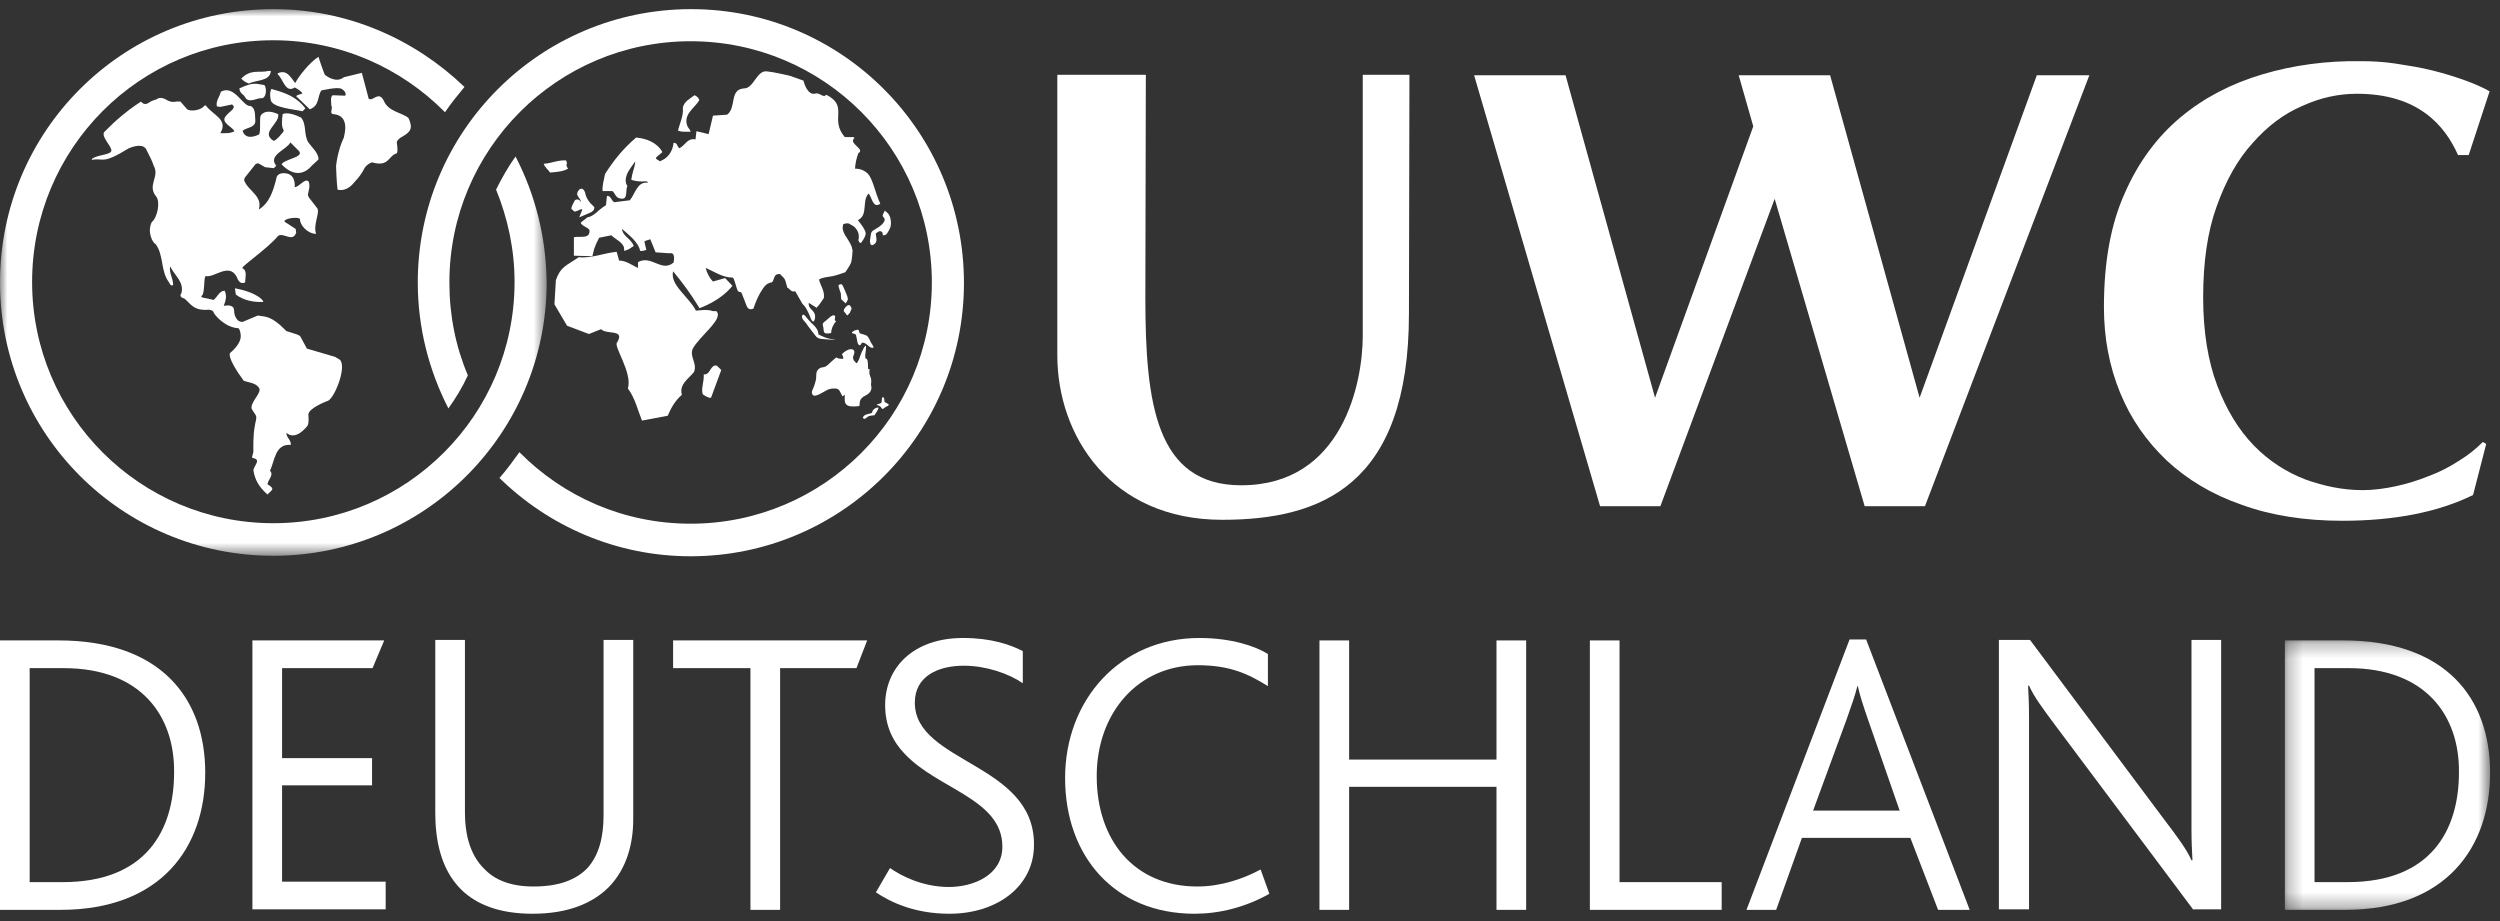
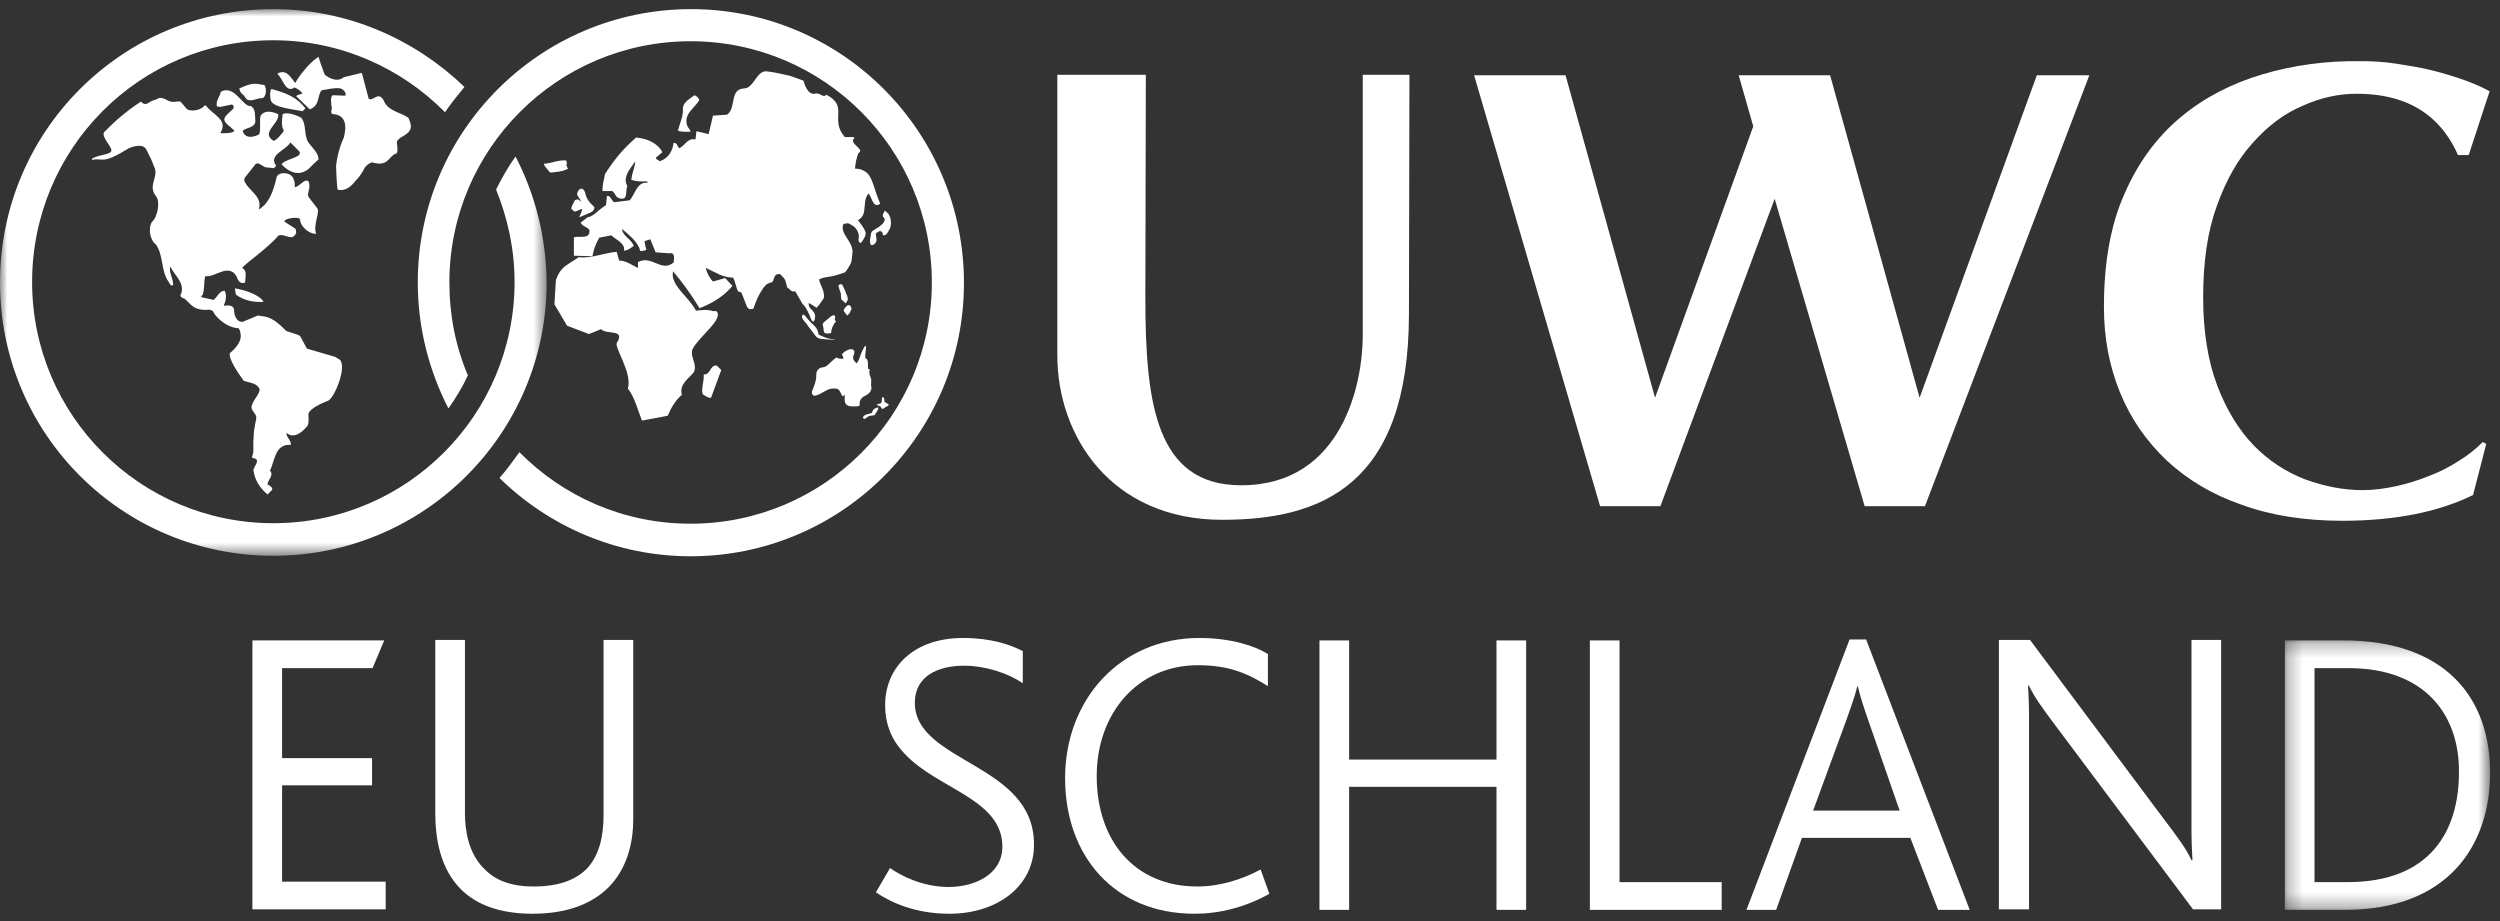
<svg xmlns="http://www.w3.org/2000/svg" xmlns:xlink="http://www.w3.org/1999/xlink" width="171px" height="63px" viewBox="0 0 171 63" version="1.1">
  <rect x="0" y="0" width="171" height="63" fill="#333333" stroke="none" />
  <title>Page 1</title>
  <desc>Created with Sketch.</desc>
  <defs>
    <polygon id="path-1" points="0 18.696 0 0 37.391 0 37.391 37.391 0 37.391" />
    <polygon id="path-3" points="14.304 0.266 14.304 18.696 0.266 18.696 0.266 0.266 14.304 0.266" />
  </defs>
  <g id="Symbols" stroke="none" stroke-width="1" fill="none" fill-rule="evenodd">
    <g id="footer" transform="translate(-577, -552)">
      <g id="Group-20">
        <g transform="translate(287, 538)">
          <g id="Group-2">
            <g id="Page-1" transform="translate(290, 14.625)">
-               <path d="M18.529,4.225 L18.363,4.225 C17.764,4.391 17.165,4.059 16.5,4.757 C16.666,4.923 16.833,5.023 17.032,5.09 C17.531,4.824 18.463,4.957 18.529,4.225" id="Fill-1" fill="#FFFFFF" />
              <path d="M16.134,19.527 C16.666,19.926 17.365,20.06 17.997,20.026 C18.097,20.026 17.698,19.394 16.068,19.095 L16.134,19.527 Z" id="Fill-3" fill="#FFFFFF" />
              <path d="M22.92,23.785 L20.991,23.22 L20.525,22.355 L20.326,22.255 L19.594,22.022 C19.061,21.49 18.629,21.124 18.097,21.024 L17.631,20.958 L16.6,21.39 C16.134,21.423 16.034,20.825 16.034,20.825 C16.001,20.658 16.034,20.592 15.968,20.425 C15.868,20.292 15.668,20.226 15.302,20.292 C15.435,19.96 15.535,19.627 15.369,19.261 C15.003,19.261 14.87,19.694 14.604,19.893 C14.038,19.727 13.639,19.76 13.805,19.594 C14.038,19.461 13.905,18.163 14.105,18.263 C14.67,18.363 15.635,17.365 16.167,18.263 C16.267,18.496 16.4,18.862 16.766,18.696 C16.766,18.396 16.932,17.897 16.6,17.731 C16.3,17.731 18.296,16.4 19.028,15.502 C19.427,15.269 19.993,15.968 20.259,15.302 L20.226,15.036 L19.461,14.537 C19.394,14.304 20.459,14.171 20.525,14.371 C20.492,14.737 21.024,15.369 21.623,15.369 C21.39,14.77 21.922,13.872 21.689,13.606 L21.124,12.874 L21.057,12.708 L21.157,12.209 C21.157,12.209 21.19,11.876 21.091,11.776 C20.858,11.543 20.459,12.175 20.159,12.175 C20.159,12.175 20.259,11.377 19.627,11.244 C19.294,11.177 18.928,11.244 18.895,11.61 C18.696,12.408 18.429,13.273 17.698,13.706 C17.997,12.774 16.966,12.442 16.7,11.71 L16.733,11.543 L17.498,10.579 L17.664,10.545 L17.964,10.712 L18.13,10.811 L18.729,10.878 L18.895,10.712 C18.296,9.98 19.627,9.614 19.86,9.115 L20.459,9.714 C20.791,10.146 19.461,10.246 19.261,10.612 C19.261,10.612 20.326,11.909 21.357,10.678 L21.789,10.279 C21.789,9.847 21.357,9.481 21.091,9.115 C20.758,8.583 20.991,7.884 20.592,7.418 C19.66,6.953 19.328,7.185 19.328,7.185 L19.328,7.252 C19.294,7.452 19.228,8.05 19.394,8.25 C19.394,8.317 19.427,8.35 19.328,8.45 C18.928,8.949 18.829,8.949 18.729,9.015 C17.764,8.45 19.161,7.818 19.028,7.185 C18.097,6.753 17.831,7.285 17.831,7.285 C17.731,7.452 17.864,8.516 17.698,8.583 C16.833,8.982 16.633,8.483 16.6,8.317 C16.866,8.084 17.465,8.117 17.465,7.651 C17.431,7.252 17.498,6.786 17.132,6.62 C16.633,6.72 16.034,5.123 15.103,5.655 C15.036,5.988 14.737,6.287 14.837,6.653 L15.07,6.686 L15.868,6.52 C16.234,6.753 15.668,7.019 15.469,7.285 C15.036,7.751 15.868,8.017 16.034,8.35 C15.768,8.516 15.369,8.483 15.07,8.483 C15.635,7.551 14.571,7.252 14.105,6.62 C14.105,6.62 14.038,6.52 13.938,6.653 C13.672,6.953 12.94,7.019 12.774,6.82 L12.342,6.321 L12.076,6.321 C11.41,6.454 11.377,5.988 10.845,6.088 C10.612,6.254 10.545,6.154 10.146,6.42 C9.847,6.62 9.647,6.321 9.647,6.321 C9.647,6.321 9.015,6.72 8.416,7.219 C7.818,7.718 7.618,7.917 7.152,8.383 C6.853,8.682 7.651,9.381 7.618,9.68 C7.585,9.98 6.653,9.947 6.287,10.246 L6.287,10.312 C7.119,10.146 6.919,10.678 8.815,9.514 C9.148,9.381 9.847,9.148 10.046,9.68 C10.213,10.013 10.412,10.379 10.512,10.712 C10.945,11.444 10.046,12.042 10.678,12.807 C10.978,13.173 10.778,14.238 10.379,14.571 C10.046,15.236 10.446,16.001 10.645,16.068 C11.211,16.833 10.978,17.897 11.543,18.662 C11.61,18.762 11.676,18.995 11.843,18.862 C11.843,18.396 11.543,18.03 11.643,17.598 C11.943,18.23 12.608,18.662 12.408,19.427 C12.408,19.427 12.175,19.694 12.608,19.793 C13.04,20.126 13.207,20.658 14.304,20.558 C14.304,20.558 14.571,20.592 14.604,20.725 C14.637,20.891 15.402,21.789 16.3,21.823 C16.3,21.823 16.433,21.889 16.467,22.322 C16.5,22.754 16.101,23.22 15.735,23.519 C15.735,23.519 15.469,23.785 16.666,25.415 C16.999,25.548 17.465,25.548 17.698,25.881 C17.964,26.18 17.232,26.746 17.199,27.245 C17.199,27.445 17.531,27.711 17.531,27.91 C17.531,28.11 17.465,28.243 17.431,28.509 C17.298,29.174 17.332,30.106 17.332,30.272 C17.332,30.405 17.165,30.705 17.298,30.705 C17.897,30.804 17.365,31.237 17.332,31.536 C17.431,32.202 17.731,32.701 18.296,33.2 L18.596,32.9 C18.696,32.767 18.529,32.634 18.296,32.501 C18.33,32.168 18.762,31.869 18.463,31.57 C18.795,30.938 18.795,29.707 19.893,29.806 C19.926,29.474 19.56,29.274 19.594,28.975 C19.594,28.975 20.126,29.607 21.024,28.509 C21.157,28.343 21.091,27.711 21.091,27.711 C21.157,27.245 22.455,26.779 22.455,26.779 C22.92,26.513 23.719,24.484 23.253,23.985 L22.92,23.785 Z" id="Fill-5" fill="#FFFFFF" />
              <path d="M18.529,6.254 C18.696,6.753 20.159,6.853 20.692,6.986 L20.891,6.786 C20.326,6.054 19.627,5.755 18.662,5.489 C18.662,5.489 18.596,5.456 18.563,5.456 C18.496,5.555 18.43,5.822 18.529,6.254" id="Fill-7" fill="#FFFFFF" />
              <path d="M16.666,5.888 L16.766,6.021 C16.799,6.088 16.833,6.121 16.866,6.154 C17.165,6.387 17.598,6.055 17.964,6.088 C18.296,5.921 18.197,5.223 18.064,5.19 C17.431,5.09 17.332,4.99 16.367,5.422 C16.4,5.422 16.334,5.655 16.666,5.888" id="Fill-9" fill="#FFFFFF" />
              <path d="M26.247,6.254 C25.881,5.555 25.515,6.354 25.216,6.121 L24.75,4.358 L23.519,4.657 C22.954,5.123 22.222,4.491 22.222,4.491 C22.188,4.458 21.823,3.426 21.789,3.26 C21.224,3.593 20.425,4.591 20.193,5.056 C19.893,4.69 19.627,4.092 18.995,4.391 L18.995,4.458 C19.361,4.757 19.527,5.788 20.159,5.356 C20.359,5.456 20.558,5.589 20.691,5.755 C20.558,5.855 20.359,5.822 20.259,5.955 L21.19,6.853 C21.889,6.587 21.689,5.955 21.989,5.555 C22.421,5.489 22.854,5.356 23.286,5.422 C23.486,5.489 23.719,5.722 23.619,5.921 L22.754,5.888 C22.554,6.054 22.687,6.42 22.654,6.587 C22.821,6.786 22.455,7.185 22.854,7.185 C23.952,7.318 23.552,8.583 23.519,8.782 C23.253,9.348 23.053,10.08 22.987,10.745 C22.987,10.745 23.02,11.843 23.087,12.342 C23.087,12.342 23.586,12.541 24.118,11.976 L24.351,11.71 C24.517,11.543 24.75,11.244 24.95,10.845 C25.149,10.579 25.349,10.512 25.449,10.479 C26.58,10.811 26.546,10.08 27.079,9.88 C27.245,9.913 27.178,9.348 27.145,9.148 C27.112,9.015 27.278,8.882 27.411,8.782 C28.077,8.416 28.276,8.183 27.944,7.452 C27.544,7.086 26.546,7.019 26.247,6.254" id="Fill-11" fill="#FFFFFF" />
              <path d="M48.136,24.983 C48.169,25.482 47.937,25.981 48.07,26.347 C48.236,26.447 48.436,26.613 48.635,26.58 L49.334,24.684 L49.034,24.384 C48.569,24.284 48.602,25.049 48.136,24.983" id="Fill-13" fill="#FFFFFF" />
              <path d="M39.287,13.839 C39.354,13.872 39.62,13.739 39.687,13.706 C39.853,13.639 39.82,13.739 39.82,13.739 L39.62,14.238 L40.252,13.972 C40.252,13.972 40.452,13.905 40.551,13.805 C40.651,13.706 40.651,13.639 40.651,13.539 C40.319,13.24 40.086,12.941 40.019,12.541 C39.886,12.142 39.587,12.242 39.487,12.575 C39.42,12.774 39.687,12.907 39.753,13.207 C39.72,13.14 39.687,13.107 39.587,13.04 C39.487,13.007 39.42,13.007 39.321,13.074 C39.221,13.273 39.054,13.539 39.088,13.672 C39.188,13.739 39.221,13.805 39.287,13.839" id="Fill-17" fill="#FFFFFF" />
              <path d="M38.788,10.545 L38.722,10.346 C38.156,10.313 37.724,10.545 37.192,10.579 C37.258,10.812 37.491,10.978 37.624,11.177 C38.056,11.144 38.522,11.111 38.855,10.911 C38.788,10.812 38.689,10.645 38.788,10.545" id="Fill-19" fill="#FFFFFF" />
              <path d="M47.238,8.383 C47.205,8.25 47.105,8.15 47.038,8.05 C46.672,7.219 47.504,6.786 47.837,6.221 C47.77,6.055 47.67,5.955 47.504,5.888 C47.205,6.121 46.772,6.321 46.706,6.753 C46.772,7.285 46.473,7.851 46.373,8.317 C46.672,8.416 46.939,8.383 47.238,8.383" id="Fill-21" fill="#FFFFFF" />
-               <path d="M55.222,20.625 C55.222,20.625 55.355,20.858 55.455,21.157 C55.621,21.556 55.754,21.324 55.754,20.991 C55.721,20.558 55.255,20.525 55.322,20.093 L55.854,20.425 C56.053,20.226 56.186,19.993 56.353,19.76 C56.419,19.261 56.12,18.928 56.02,18.496 C56.286,18.33 56.619,18.33 56.952,18.263 C57.251,18.197 57.517,18.097 57.817,17.997 C57.817,17.997 58.149,17.531 58.216,17.332 C58.282,17.132 58.316,16.5 58.316,16.5 C58.316,16.467 58.249,16.267 58.249,16.234 C58.016,15.635 57.484,15.269 57.683,14.704 C58.116,14.571 58.083,14.704 58.415,14.87 C58.515,14.97 58.848,15.269 58.715,15.801 C58.781,16.034 58.815,15.934 58.881,16.001 C58.881,16.001 59.214,15.602 59.214,15.336 C59.214,15.07 58.681,14.438 58.681,14.438 C58.981,14.271 59.081,14.038 59.114,13.772 C59.18,13.373 59.114,12.941 59.413,12.608 C59.646,12.874 59.713,13.672 60.212,13.306 C59.846,12.541 59.713,11.61 59.347,11.244 L59.314,11.211 C59.114,11.044 58.881,10.911 58.482,10.911 C58.515,10.512 58.582,10.179 58.715,9.847 C59.214,9.581 57.983,9.181 58.449,8.816 L58.382,8.749 L57.783,8.749 C56.719,7.518 58.083,6.653 56.519,5.855 C56.286,6.121 56.087,5.655 55.721,5.788 C55.255,5.855 55.022,5.156 54.956,4.89 L54.024,4.557 C53.858,4.524 52.893,4.291 52.461,4.258 C51.762,4.158 51.562,5.422 50.897,5.422 C49.866,5.489 50.398,6.72 49.733,7.219 L48.768,7.285 L48.469,8.549 L47.637,8.35 L47.571,8.915 C47.038,8.782 46.872,9.315 46.473,9.514 C46.306,9.414 46.34,9.115 46.074,9.148 C46.007,9.714 45.708,10.213 45.109,10.412 C45.042,10.279 44.843,10.312 44.876,10.146 L45.308,9.78 C44.943,9.115 44.211,8.849 43.512,8.782 C42.581,9.581 41.982,10.346 41.383,11.277 C41.317,11.676 41.183,12.042 41.217,12.442 L41.882,12.442 C42.082,12.575 42.082,12.874 42.381,12.941 C43.013,13.107 42.747,12.408 42.913,12.109 C42.747,11.843 42.78,11.577 42.88,11.31 C43.013,10.978 43.279,10.678 43.446,10.412 C43.446,10.712 43.312,11.011 43.246,11.31 C43.213,11.41 43.213,11.543 43.179,11.676 C43.479,11.776 43.811,11.809 44.177,11.776 C44.277,11.776 44.31,11.843 44.31,11.876 C43.579,11.776 43.446,12.641 43.08,13.074 L42.015,13.207 C41.816,13.107 41.782,12.741 41.516,12.774 L41.45,13.406 C41.283,13.506 41.117,13.639 40.951,13.772 C40.751,13.972 40.452,14.205 40.185,14.238 C40.052,14.338 39.853,14.504 39.72,14.604 C39.786,14.837 40.185,14.903 40.319,15.103 C40.385,15.768 39.653,15.502 39.254,15.602 L39.254,15.702 L39.254,16.3 L39.254,16.367 L39.254,16.866 L40.518,16.899 C40.551,16.733 40.618,16.533 40.651,16.367 C40.751,16.101 40.851,15.868 40.984,15.635 L41.816,15.469 C42.082,15.735 42.581,15.934 42.68,16.3 C42.68,16.367 42.714,16.467 42.68,16.533 C42.847,16.5 43.013,16.433 43.146,16.334 C43.213,16.3 43.279,16.234 43.346,16.201 C43.179,15.702 42.581,15.535 42.547,15.036 C43.013,15.435 43.479,15.801 43.712,16.3 C43.745,16.367 43.778,16.467 43.778,16.533 C43.945,16.567 44.111,16.5 44.211,16.467 L44.177,16.334 L44.078,15.901 C44.177,15.801 44.377,15.801 44.477,15.735 L44.71,16.3 L44.843,16.633 L45.774,16.7 C46.207,16.6 46.107,17.132 46.074,17.332 C45.242,18.03 44.577,16.799 43.645,17.298 C43.612,17.431 43.678,17.631 43.612,17.698 C43.213,17.498 42.814,17.199 42.348,17.199 L42.181,16.6 C41.35,16.666 40.452,17.066 39.587,16.966 C38.722,17.565 38.356,17.598 38.023,18.529 L37.923,20.193 L38.788,21.656 L40.285,22.222 L41.117,21.889 C41.45,22.288 42.78,21.856 42.215,22.787 C41.915,23.02 43.279,24.85 42.947,25.948 C43.446,26.613 43.612,27.411 43.911,28.143 L45.674,27.81 C45.874,27.345 46.14,26.812 46.639,26.38 C46.44,25.648 47.105,25.282 47.471,24.817 C47.704,24.218 47.171,23.819 47.371,23.253 C47.837,22.355 49.533,21.191 49.001,20.658 L48.768,20.658 C48.435,20.525 47.903,20.592 47.604,20.625 C47.105,19.66 45.807,18.862 46.04,17.93 C46.672,18.696 47.238,19.461 47.704,20.226 C47.737,20.292 47.803,20.359 47.837,20.459 C47.903,20.425 49.234,19.993 50.099,18.928 L49.6,18.396 L48.768,18.629 C48.502,18.363 48.336,17.997 48.269,17.698 C48.868,17.964 49.433,18.363 50.132,18.363 C50.265,18.529 50.365,19.095 50.465,19.261 C50.531,19.394 50.664,19.294 50.731,19.427 C50.797,19.56 51.03,20.226 51.097,20.359 C51.23,20.592 51.396,20.525 51.529,20.492 C51.696,19.993 51.895,19.527 52.195,19.095 C52.328,18.928 52.394,18.795 52.727,18.696 C52.926,18.729 52.893,18.296 53.093,18.163 C53.193,18.13 53.359,18.064 53.425,18.197 C53.791,18.529 53.692,18.562 53.858,19.061 C54.024,19.095 54.091,19.394 54.39,19.294 L54.889,20.159 C55.022,20.292 55.089,20.359 55.222,20.625" id="Fill-23" fill="#FFFFFF" />
+               <path d="M55.222,20.625 C55.222,20.625 55.355,20.858 55.455,21.157 C55.621,21.556 55.754,21.324 55.754,20.991 C55.721,20.558 55.255,20.525 55.322,20.093 L55.854,20.425 C56.053,20.226 56.186,19.993 56.353,19.76 C56.419,19.261 56.12,18.928 56.02,18.496 C56.286,18.33 56.619,18.33 56.952,18.263 C57.251,18.197 57.517,18.097 57.817,17.997 C57.817,17.997 58.149,17.531 58.216,17.332 C58.282,17.132 58.316,16.5 58.316,16.5 C58.316,16.467 58.249,16.267 58.249,16.234 C58.016,15.635 57.484,15.269 57.683,14.704 C58.116,14.571 58.083,14.704 58.415,14.87 C58.515,14.97 58.848,15.269 58.715,15.801 C58.781,16.034 58.815,15.934 58.881,16.001 C58.881,16.001 59.214,15.602 59.214,15.336 C59.214,15.07 58.681,14.438 58.681,14.438 C58.981,14.271 59.081,14.038 59.114,13.772 C59.18,13.373 59.114,12.941 59.413,12.608 C59.646,12.874 59.713,13.672 60.212,13.306 C59.846,12.541 59.713,11.61 59.347,11.244 L59.314,11.211 C59.114,11.044 58.881,10.911 58.482,10.911 C58.515,10.512 58.582,10.179 58.715,9.847 C59.214,9.581 57.983,9.181 58.449,8.816 L58.382,8.749 L57.783,8.749 C56.719,7.518 58.083,6.653 56.519,5.855 C56.286,6.121 56.087,5.655 55.721,5.788 C55.255,5.855 55.022,5.156 54.956,4.89 L54.024,4.557 C53.858,4.524 52.893,4.291 52.461,4.258 C51.762,4.158 51.562,5.422 50.897,5.422 C49.866,5.489 50.398,6.72 49.733,7.219 L48.768,7.285 L48.469,8.549 L47.637,8.35 L47.571,8.915 C47.038,8.782 46.872,9.315 46.473,9.514 C46.306,9.414 46.34,9.115 46.074,9.148 C46.007,9.714 45.708,10.213 45.109,10.412 C45.042,10.279 44.843,10.312 44.876,10.146 L45.308,9.78 C44.943,9.115 44.211,8.849 43.512,8.782 C42.581,9.581 41.982,10.346 41.383,11.277 C41.317,11.676 41.183,12.042 41.217,12.442 L41.882,12.442 C42.082,12.575 42.082,12.874 42.381,12.941 C43.013,13.107 42.747,12.408 42.913,12.109 C42.747,11.843 42.78,11.577 42.88,11.31 C43.013,10.978 43.279,10.678 43.446,10.412 C43.446,10.712 43.312,11.011 43.246,11.31 C43.213,11.41 43.213,11.543 43.179,11.676 C43.479,11.776 43.811,11.809 44.177,11.776 C44.277,11.776 44.31,11.843 44.31,11.876 C43.579,11.776 43.446,12.641 43.08,13.074 L42.015,13.207 C41.816,13.107 41.782,12.741 41.516,12.774 L41.45,13.406 C41.283,13.506 41.117,13.639 40.951,13.772 C40.751,13.972 40.452,14.205 40.185,14.238 C40.052,14.338 39.853,14.504 39.72,14.604 C39.786,14.837 40.185,14.903 40.319,15.103 C40.385,15.768 39.653,15.502 39.254,15.602 L39.254,15.702 L39.254,16.367 L39.254,16.866 L40.518,16.899 C40.551,16.733 40.618,16.533 40.651,16.367 C40.751,16.101 40.851,15.868 40.984,15.635 L41.816,15.469 C42.082,15.735 42.581,15.934 42.68,16.3 C42.68,16.367 42.714,16.467 42.68,16.533 C42.847,16.5 43.013,16.433 43.146,16.334 C43.213,16.3 43.279,16.234 43.346,16.201 C43.179,15.702 42.581,15.535 42.547,15.036 C43.013,15.435 43.479,15.801 43.712,16.3 C43.745,16.367 43.778,16.467 43.778,16.533 C43.945,16.567 44.111,16.5 44.211,16.467 L44.177,16.334 L44.078,15.901 C44.177,15.801 44.377,15.801 44.477,15.735 L44.71,16.3 L44.843,16.633 L45.774,16.7 C46.207,16.6 46.107,17.132 46.074,17.332 C45.242,18.03 44.577,16.799 43.645,17.298 C43.612,17.431 43.678,17.631 43.612,17.698 C43.213,17.498 42.814,17.199 42.348,17.199 L42.181,16.6 C41.35,16.666 40.452,17.066 39.587,16.966 C38.722,17.565 38.356,17.598 38.023,18.529 L37.923,20.193 L38.788,21.656 L40.285,22.222 L41.117,21.889 C41.45,22.288 42.78,21.856 42.215,22.787 C41.915,23.02 43.279,24.85 42.947,25.948 C43.446,26.613 43.612,27.411 43.911,28.143 L45.674,27.81 C45.874,27.345 46.14,26.812 46.639,26.38 C46.44,25.648 47.105,25.282 47.471,24.817 C47.704,24.218 47.171,23.819 47.371,23.253 C47.837,22.355 49.533,21.191 49.001,20.658 L48.768,20.658 C48.435,20.525 47.903,20.592 47.604,20.625 C47.105,19.66 45.807,18.862 46.04,17.93 C46.672,18.696 47.238,19.461 47.704,20.226 C47.737,20.292 47.803,20.359 47.837,20.459 C47.903,20.425 49.234,19.993 50.099,18.928 L49.6,18.396 L48.768,18.629 C48.502,18.363 48.336,17.997 48.269,17.698 C48.868,17.964 49.433,18.363 50.132,18.363 C50.265,18.529 50.365,19.095 50.465,19.261 C50.531,19.394 50.664,19.294 50.731,19.427 C50.797,19.56 51.03,20.226 51.097,20.359 C51.23,20.592 51.396,20.525 51.529,20.492 C51.696,19.993 51.895,19.527 52.195,19.095 C52.328,18.928 52.394,18.795 52.727,18.696 C52.926,18.729 52.893,18.296 53.093,18.163 C53.193,18.13 53.359,18.064 53.425,18.197 C53.791,18.529 53.692,18.562 53.858,19.061 C54.024,19.095 54.091,19.394 54.39,19.294 L54.889,20.159 C55.022,20.292 55.089,20.359 55.222,20.625" id="Fill-23" fill="#FFFFFF" />
              <path d="M59.58,26.047 C59.646,25.914 59.58,25.814 59.58,25.681 C59.58,25.548 59.613,25.415 59.58,25.282 C59.546,25.149 59.513,25.116 59.48,24.983 C59.447,24.85 59.48,24.717 59.48,24.617 L59.38,24.617 C59.347,24.417 59.413,24.085 59.28,23.918 C59.047,23.952 59.314,23.153 59.214,23.02 C59.18,23.02 59.081,23.153 59.014,23.319 C58.948,23.419 58.881,23.619 58.815,23.785 C58.781,23.952 58.615,24.218 58.615,24.218 C58.548,24.218 58.316,23.985 58.349,23.785 C58.382,23.685 58.515,23.419 58.382,23.319 C58.182,23.12 57.684,23.453 57.584,23.619 C57.65,23.685 57.684,23.818 57.684,23.918 C57.55,23.918 57.284,23.918 57.218,23.818 C56.985,23.985 56.985,24.018 56.785,24.184 C56.686,24.284 56.586,24.384 56.453,24.451 C56.32,24.517 56.22,24.484 56.087,24.55 C55.754,24.75 55.854,25.049 55.821,25.282 C55.787,25.515 55.654,25.881 55.588,26.014 C55.521,26.147 55.488,26.28 55.621,26.413 C55.787,26.546 56.32,26.18 56.586,26.047 C56.719,25.981 56.885,25.948 57.018,25.948 C57.185,25.948 57.284,25.948 57.384,26.047 C57.484,26.18 57.617,26.48 57.617,26.48 C57.684,26.447 57.75,26.413 57.783,26.38 C57.783,26.646 57.717,26.979 57.983,27.112 C58.182,27.212 58.548,27.178 58.781,27.145 C58.815,26.979 58.781,26.879 58.848,26.746 C58.881,26.646 58.981,26.58 59.047,26.513 C59.247,26.413 59.513,26.28 59.58,26.047" id="Fill-25" fill="#FFFFFF" />
              <path d="M59.646,27.611 C59.447,27.711 59.114,27.677 59.014,27.944 C59.18,28.176 59.247,27.844 59.546,27.81 L59.812,27.777 C59.846,27.711 60.112,27.378 60.079,27.245 C59.945,27.245 59.679,27.345 59.646,27.611" id="Fill-27" fill="#FFFFFF" />
              <path d="M60.511,26.879 C60.478,26.812 60.511,26.513 60.378,26.546 C60.245,26.58 60.411,26.945 60.178,26.979 C60.112,27.012 59.812,27.045 60.079,27.112 C60.345,27.178 60.278,27.444 60.445,27.311 C60.677,27.112 60.81,27.178 60.777,27.012 C60.677,26.979 60.544,26.879 60.511,26.879" id="Fill-29" fill="#FFFFFF" />
              <path d="M55.887,22.455 C55.987,22.521 56.02,22.521 56.153,22.554 C56.22,22.554 57.085,22.654 57.118,22.588 C56.552,22.588 56.087,22.288 55.987,22.255 C55.954,22.089 55.954,21.989 55.854,21.856 C55.854,21.823 55.588,21.523 55.521,21.49 C55.322,21.29 55.288,21.224 55.189,21.124 C55.122,21.024 54.889,20.725 54.856,21.024 C54.856,21.257 55.055,21.324 55.255,21.656 C55.322,21.723 55.787,22.388 55.887,22.455" id="Fill-33" fill="#FFFFFF" />
              <path d="M57.085,20.958 C57.018,20.891 56.885,20.991 56.819,21.024 C56.486,21.324 56.386,21.39 56.386,21.39 C56.22,21.523 56.286,21.623 56.32,21.789 C56.353,22.122 56.32,22.255 56.852,22.155 C56.852,21.856 57.018,21.523 57.185,21.357 C56.985,21.224 57.218,21.091 57.085,20.958" id="Fill-35" fill="#FFFFFF" />
-               <path d="M58.681,21.922 L58.415,21.989 C58.415,22.055 58.216,22.055 58.282,22.155 C58.315,22.188 58.548,22.222 58.548,22.288 C58.648,22.621 58.615,23.02 58.848,22.987 C58.881,22.92 58.948,22.854 58.948,22.821 C59.28,22.754 59.447,23.253 59.746,23.153 C59.746,23.02 59.613,22.887 59.546,22.754 C59.48,22.588 59.447,22.521 59.347,22.388 C59.28,22.288 58.948,22.222 58.848,22.188 C58.715,22.122 58.814,21.989 58.681,21.922" id="Fill-37" fill="#FFFFFF" />
              <path d="M57.983,19.893 C58.016,19.827 57.95,19.627 57.95,19.627 C57.95,19.627 57.65,18.862 57.584,18.829 C57.517,18.795 57.351,18.829 57.351,18.928 C57.351,18.995 57.517,19.461 57.517,19.461 C57.517,19.461 57.517,19.793 57.55,19.86 C57.617,19.926 57.85,20.126 57.85,20.126 C57.85,20.126 57.95,19.96 57.983,19.893" id="Fill-41" fill="#FFFFFF" />
              <path d="M57.95,20.958 L58.116,20.791 C58.149,20.725 58.249,20.492 58.249,20.492 C58.249,20.492 58.183,20.159 57.983,20.259 C57.783,20.392 57.684,20.592 57.717,20.658 C57.75,20.692 57.95,20.958 57.95,20.958" id="Fill-43" fill="#FFFFFF" />
              <path d="M60.81,14.072 C60.744,13.938 60.611,13.872 60.511,13.772 L60.511,13.805 C60.478,13.872 60.378,14.038 60.378,14.105 C60.378,14.238 60.511,14.271 60.511,14.371 C60.544,14.604 60.145,14.903 59.945,15.003 C59.646,15.203 59.58,15.169 59.546,15.568 C59.513,15.702 59.413,16.367 59.812,16.067 C60.079,15.868 59.879,15.535 59.912,15.336 L60.112,15.203 C60.311,15.136 60.411,15.302 60.378,15.469 C60.444,15.469 60.511,15.469 60.578,15.435 C60.677,15.402 60.877,15.003 60.91,14.903 C60.977,14.637 60.943,14.304 60.81,14.072" id="Fill-47" fill="#FFFFFF" />
              <polygon id="Fill-49" fill="#FFFFFF" points="139.318 4.524 131.301 26.58 125.18 4.524 118.926 4.524 119.924 8.017 113.205 26.58 107.084 4.524 100.83 4.524 109.445 33.998 113.571 33.998 121.388 12.974 127.543 33.998 131.667 33.998 142.911 4.524" />
              <path d="M154.754,4.458 C152.625,5.09 150.762,6.054 149.165,7.385 C147.568,8.716 146.271,10.446 145.34,12.575 C144.375,14.704 143.909,17.298 143.909,20.392 C143.909,22.488 144.275,24.417 145.007,26.214 C145.739,28.01 146.803,29.54 148.201,30.871 C149.598,32.168 151.294,33.2 153.324,33.898 C155.32,34.63 157.648,34.996 160.209,34.996 C163.802,34.996 166.796,34.397 169.158,33.233 L170.057,29.74 L169.824,29.607 C169.358,30.073 168.826,30.505 168.227,30.871 C167.562,31.303 166.863,31.669 166.131,31.935 C165.399,32.235 164.634,32.468 163.869,32.634 C163.104,32.8 162.339,32.9 161.607,32.9 C160.276,32.9 158.979,32.634 157.682,32.168 C156.384,31.669 155.187,30.904 154.155,29.84 C153.124,28.775 152.292,27.411 151.66,25.748 C151.028,24.085 150.696,22.055 150.696,19.727 C150.696,17.298 150.995,15.203 151.627,13.473 C152.259,11.71 153.057,10.279 154.089,9.148 C155.087,8.017 156.217,7.152 157.482,6.62 C158.712,6.054 159.977,5.788 161.207,5.788 C165.399,5.788 167.229,7.951 168.127,9.98 L168.859,9.98 L170.289,5.622 C169.824,5.356 169.291,5.123 168.659,4.89 C167.927,4.624 167.162,4.391 166.364,4.191 C165.566,3.992 164.734,3.859 163.869,3.726 C163.004,3.593 162.205,3.559 161.441,3.559 C159.145,3.526 156.883,3.826 154.754,4.458" id="Fill-51" fill="#FFFFFF" />
              <path d="M96.372,20.825 L96.405,4.491 L93.212,4.491 L93.212,22.355 C93.212,25.482 91.881,32.568 84.895,32.568 C79.074,32.568 78.342,26.979 78.342,19.727 L78.375,4.491 L72.321,4.491 L72.321,23.686 C72.321,29.174 75.98,34.929 83.598,34.929 C90.318,34.929 96.372,32.634 96.372,20.825" id="Fill-53" fill="#FFFFFF" />
              <path d="M47.271,0 C36.959,0 28.576,8.35 28.576,18.696 C28.576,21.789 29.341,24.717 30.671,27.311 C31.17,26.613 31.636,25.848 32.002,25.049 C31.17,23.087 30.738,20.958 30.738,18.696 C30.738,9.581 38.123,2.196 47.238,2.196 C56.353,2.196 63.738,9.581 63.738,18.696 C63.738,27.81 56.353,35.196 47.238,35.196 C42.647,35.196 38.522,33.333 35.528,30.305 C35.096,30.904 34.663,31.503 34.164,32.069 C37.524,35.362 42.148,37.424 47.238,37.424 C57.55,37.424 65.934,29.075 65.934,18.729 C65.934,8.383 57.584,0 47.271,0" id="Fill-55" fill="#FFFFFF" />
              <g id="Group-59">
                <mask id="mask-2" fill="white">
                  <use xlink:href="#path-1" />
                </mask>
                <g id="Clip-58" />
                <path d="M35.262,10.08 C34.763,10.778 34.331,11.543 33.931,12.342 C34.73,14.304 35.196,16.433 35.196,18.662 C35.196,27.777 27.81,35.162 18.696,35.162 C9.581,35.162 2.196,27.777 2.196,18.662 C2.196,9.547 9.547,2.129 18.696,2.129 C23.286,2.129 27.445,4.025 30.439,7.052 C30.838,6.454 31.303,5.888 31.769,5.323 C28.376,2.062 23.785,-6.65322581e-05 18.696,-6.65322581e-05 C8.35,-6.65322581e-05 0,8.35 0,18.695 C0,29.041 8.35,37.391 18.696,37.391 C29.008,37.391 37.391,29.041 37.391,18.695 C37.358,15.568 36.593,12.641 35.262,10.08" id="Fill-57" fill="#FFFFFF" mask="url(#mask-2)" />
              </g>
-               <path d="M4.358,45.076 L2.029,45.076 L2.029,59.713 L4.291,59.713 C9.98,59.713 11.909,56.186 11.909,52.195 C11.943,48.302 9.614,45.076 4.358,45.076 M4.125,61.609 L3.3266129e-05,61.609 L3.3266129e-05,43.179 L3.992,43.179 C11.011,43.179 14.038,47.138 14.038,52.228 C14.038,57.318 11.044,61.609 4.125,61.609" id="Fill-60" fill="#FFFFFF" />
              <polygon id="Fill-62" fill="#FFFFFF" points="17.265 61.609 17.265 43.18 26.28 43.18 25.482 45.076 19.294 45.076 19.294 51.23 25.449 51.23 25.449 53.092 19.294 53.092 19.294 59.68 26.38 59.68 26.38 61.575 17.265 61.575" />
              <path d="M41.649,60.045 C40.551,61.143 38.888,61.875 36.426,61.875 C34.098,61.875 32.568,61.21 31.57,60.245 C30.073,58.781 29.773,56.652 29.773,54.956 L29.773,43.146 L31.802,43.146 L31.802,54.989 C31.802,56.253 32.069,57.783 33.133,58.815 C33.832,59.546 34.896,60.012 36.493,60.012 C38.256,60.012 39.387,59.546 40.152,58.781 C40.984,57.883 41.283,56.586 41.283,55.155 L41.283,43.146 L43.313,43.146 L43.313,55.421 C43.313,57.118 42.847,58.815 41.649,60.045" id="Fill-64" fill="#FFFFFF" />
-               <polygon id="Fill-66" fill="#FFFFFF" points="58.582 45.076 53.359 45.076 53.359 61.609 51.33 61.609 51.33 45.076 46.04 45.076 46.04 43.179 59.314 43.179" />
              <path d="M64.936,61.875 C62.54,61.875 60.91,61.077 59.912,60.411 L60.877,58.748 C61.576,59.247 63.073,60.045 64.902,60.045 C66.566,60.045 68.562,59.247 68.562,57.284 C68.562,54.024 64.137,53.359 61.875,50.93 C61.077,50.099 60.544,49.034 60.544,47.604 C60.544,45.009 62.507,43.013 65.867,43.013 C67.83,43.013 69.127,43.479 69.959,43.911 L69.959,46.107 C68.994,45.442 67.431,44.909 65.934,44.909 C64.137,44.909 62.574,45.641 62.574,47.438 C62.574,51.562 70.724,51.562 70.724,57.118 C70.757,59.946 68.262,61.875 64.936,61.875" id="Fill-68" fill="#FFFFFF" />
              <path d="M81.702,61.875 C76.246,61.875 72.853,57.95 72.853,52.594 C72.853,47.238 76.612,43.013 82.034,43.013 C84.23,43.013 85.893,43.579 86.725,44.111 L86.725,46.306 C85.394,45.475 84.13,44.876 81.935,44.876 C77.81,44.876 75.015,48.169 75.015,52.461 C75.015,56.852 77.577,60.012 81.901,60.012 C83.465,60.012 84.995,59.513 86.226,58.848 L86.825,60.511 C85.161,61.443 83.398,61.875 81.702,61.875" id="Fill-70" fill="#FFFFFF" />
              <polygon id="Fill-72" fill="#FFFFFF" points="102.36 61.609 102.36 53.193 92.28 53.193 92.28 61.609 90.251 61.609 90.251 43.18 92.28 43.18 92.28 51.33 102.36 51.33 102.36 43.18 104.389 43.18 104.389 61.609" />
              <polygon id="Fill-74" fill="#FFFFFF" points="108.747 61.609 108.747 43.18 110.776 43.18 110.776 59.713 117.762 59.713 117.762 61.609" />
              <path d="M127.775,48.602 C127.442,47.637 127.21,46.938 127.076,46.307 L127.044,46.307 C126.877,46.972 126.644,47.637 126.312,48.568 L124.016,54.822 L129.937,54.822 L127.775,48.602 Z M132.565,61.609 L130.669,56.686 L123.251,56.686 L121.488,61.609 L119.459,61.609 L126.511,43.113 L127.642,43.113 L134.728,61.609 L132.565,61.609 Z" id="Fill-76" fill="#FFFFFF" />
              <path d="M150.03,61.609 L140.716,49.167 C139.618,47.704 139.119,47.005 138.786,46.273 L138.72,46.273 C138.753,46.872 138.786,47.537 138.786,48.502 L138.786,61.575 L136.724,61.575 L136.724,43.146 L138.853,43.146 L147.801,55.122 C149.066,56.785 149.565,57.484 149.897,58.216 L149.964,58.216 C149.93,57.617 149.897,56.952 149.897,55.987 L149.897,43.146 L151.926,43.146 L151.926,61.575 L150.03,61.575 L150.03,61.609 Z" id="Fill-78" fill="#FFFFFF" />
              <g id="Group-82" transform="translate(156.018, 42.913)">
                <mask id="mask-4" fill="white">
                  <use xlink:href="#path-3" />
                </mask>
                <g id="Clip-81" />
                <path d="M4.624,2.162 L2.295,2.162 L2.295,16.799 L4.558,16.799 C10.246,16.799 12.175,13.273 12.175,9.281 C12.209,5.389 9.88,2.162 4.624,2.162 M4.391,18.696 L0.266,18.696 L0.266,0.266 L4.258,0.266 C11.277,0.266 14.305,4.225 14.305,9.315 C14.305,14.404 11.311,18.696 4.391,18.696" id="Fill-80" fill="#FFFFFF" mask="url(#mask-4)" />
              </g>
            </g>
          </g>
        </g>
      </g>
    </g>
  </g>
</svg>